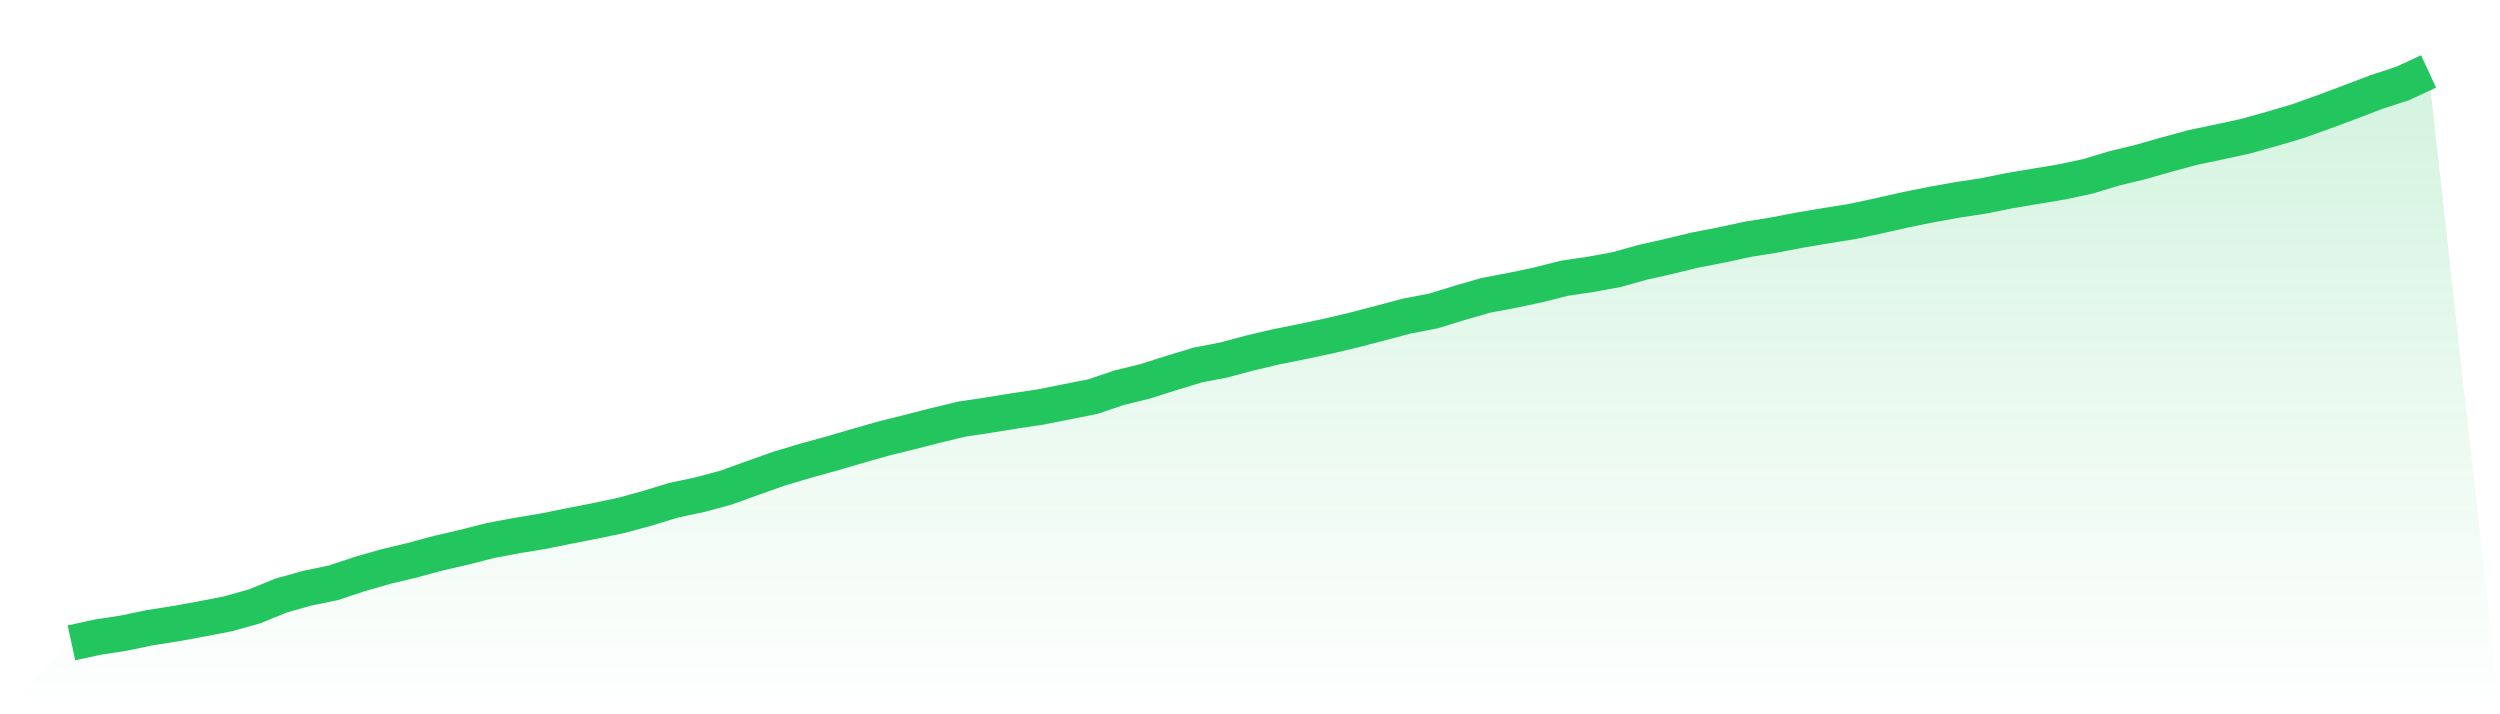
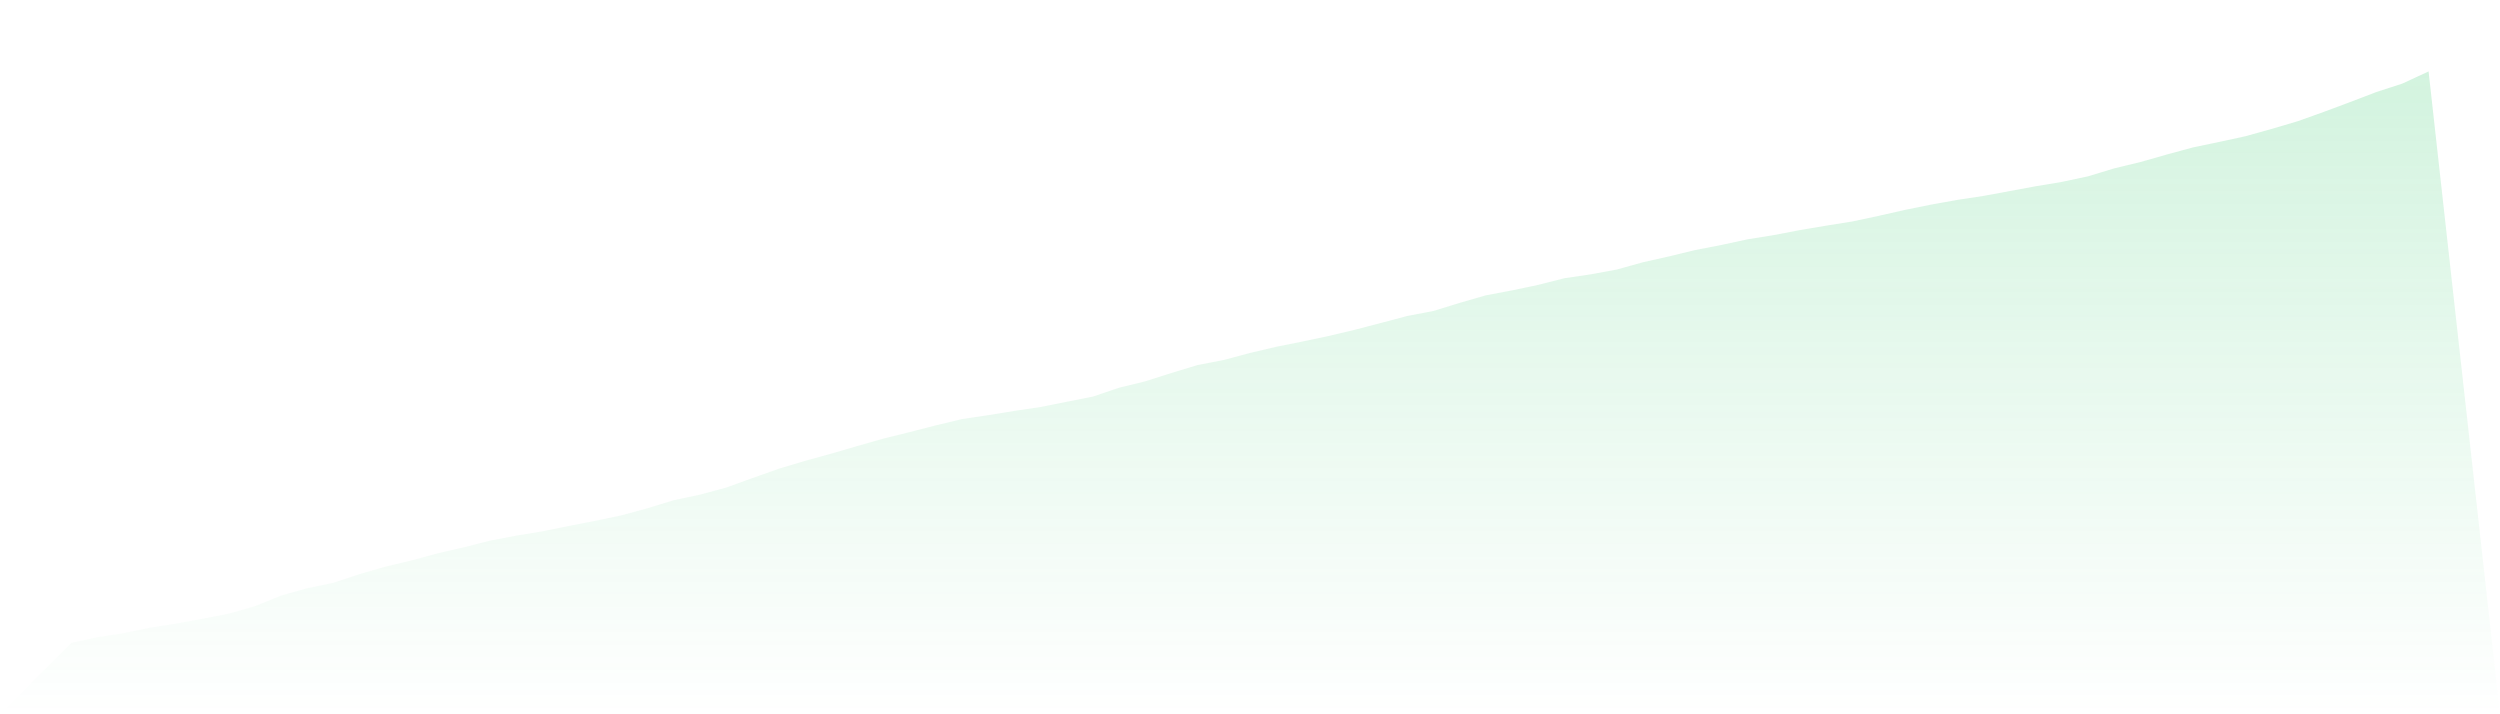
<svg xmlns="http://www.w3.org/2000/svg" viewBox="0 0 140 40">
  <defs>
    <linearGradient id="gradient" x1="0" x2="0" y1="0" y2="1">
      <stop offset="0%" stop-color="#22c55e" stop-opacity="0.2" />
      <stop offset="100%" stop-color="#22c55e" stop-opacity="0" />
    </linearGradient>
  </defs>
-   <path d="M4,36 L4,36 L5.467,35.681 L6.933,35.455 L8.4,35.149 L9.867,34.919 L11.333,34.652 L12.8,34.366 L14.267,33.952 L15.733,33.354 L17.2,32.941 L18.667,32.638 L20.133,32.15 L21.6,31.728 L23.067,31.379 L24.533,30.981 L26,30.643 L27.467,30.27 L28.933,29.992 L30.4,29.751 L31.867,29.454 L33.333,29.168 L34.8,28.86 L36.267,28.46 L37.733,28.011 L39.2,27.7 L40.667,27.304 L42.133,26.773 L43.6,26.253 L45.067,25.813 L46.533,25.409 L48,24.98 L49.467,24.562 L50.933,24.199 L52.4,23.822 L53.867,23.469 L55.333,23.25 L56.8,23.011 L58.267,22.793 L59.733,22.5 L61.2,22.211 L62.667,21.713 L64.133,21.354 L65.6,20.887 L67.067,20.442 L68.533,20.158 L70,19.766 L71.467,19.42 L72.933,19.127 L74.4,18.816 L75.867,18.468 L77.333,18.085 L78.8,17.696 L80.267,17.415 L81.733,16.964 L83.2,16.54 L84.667,16.263 L86.133,15.954 L87.6,15.582 L89.067,15.365 L90.533,15.096 L92,14.688 L93.467,14.357 L94.933,14.002 L96.4,13.718 L97.867,13.401 L99.333,13.165 L100.8,12.884 L102.267,12.637 L103.733,12.402 L105.2,12.089 L106.667,11.756 L108.133,11.46 L109.6,11.195 L111.067,10.973 L112.533,10.677 L114,10.43 L115.467,10.186 L116.933,9.873 L118.4,9.428 L119.867,9.073 L121.333,8.655 L122.8,8.257 L124.267,7.95 L125.733,7.632 L127.2,7.223 L128.667,6.79 L130.133,6.266 L131.6,5.718 L133.067,5.157 L134.533,4.68 L136,4 L140,40 L0,40 z" fill="url(#gradient)" />
-   <path d="M4,36 L4,36 L5.467,35.681 L6.933,35.455 L8.4,35.149 L9.867,34.919 L11.333,34.652 L12.8,34.366 L14.267,33.952 L15.733,33.354 L17.2,32.941 L18.667,32.638 L20.133,32.15 L21.6,31.728 L23.067,31.379 L24.533,30.981 L26,30.643 L27.467,30.27 L28.933,29.992 L30.4,29.751 L31.867,29.454 L33.333,29.168 L34.8,28.86 L36.267,28.46 L37.733,28.011 L39.2,27.7 L40.667,27.304 L42.133,26.773 L43.6,26.253 L45.067,25.813 L46.533,25.409 L48,24.98 L49.467,24.562 L50.933,24.199 L52.4,23.822 L53.867,23.469 L55.333,23.25 L56.8,23.011 L58.267,22.793 L59.733,22.5 L61.2,22.211 L62.667,21.713 L64.133,21.354 L65.6,20.887 L67.067,20.442 L68.533,20.158 L70,19.766 L71.467,19.42 L72.933,19.127 L74.4,18.816 L75.867,18.468 L77.333,18.085 L78.8,17.696 L80.267,17.415 L81.733,16.964 L83.2,16.54 L84.667,16.263 L86.133,15.954 L87.6,15.582 L89.067,15.365 L90.533,15.096 L92,14.688 L93.467,14.357 L94.933,14.002 L96.4,13.718 L97.867,13.401 L99.333,13.165 L100.8,12.884 L102.267,12.637 L103.733,12.402 L105.2,12.089 L106.667,11.756 L108.133,11.46 L109.6,11.195 L111.067,10.973 L112.533,10.677 L114,10.43 L115.467,10.186 L116.933,9.873 L118.4,9.428 L119.867,9.073 L121.333,8.655 L122.8,8.257 L124.267,7.95 L125.733,7.632 L127.2,7.223 L128.667,6.79 L130.133,6.266 L131.6,5.718 L133.067,5.157 L134.533,4.68 L136,4" fill="none" stroke="#22c55e" stroke-width="2" />
+   <path d="M4,36 L4,36 L5.467,35.681 L6.933,35.455 L8.4,35.149 L9.867,34.919 L11.333,34.652 L12.8,34.366 L14.267,33.952 L15.733,33.354 L17.2,32.941 L18.667,32.638 L20.133,32.15 L21.6,31.728 L23.067,31.379 L24.533,30.981 L26,30.643 L27.467,30.27 L28.933,29.992 L30.4,29.751 L31.867,29.454 L33.333,29.168 L34.8,28.86 L36.267,28.46 L37.733,28.011 L39.2,27.7 L40.667,27.304 L42.133,26.773 L43.6,26.253 L45.067,25.813 L46.533,25.409 L48,24.98 L49.467,24.562 L50.933,24.199 L52.4,23.822 L53.867,23.469 L55.333,23.25 L56.8,23.011 L58.267,22.793 L59.733,22.5 L61.2,22.211 L62.667,21.713 L64.133,21.354 L65.6,20.887 L67.067,20.442 L68.533,20.158 L70,19.766 L71.467,19.42 L72.933,19.127 L74.4,18.816 L75.867,18.468 L77.333,18.085 L78.8,17.696 L80.267,17.415 L81.733,16.964 L83.2,16.54 L84.667,16.263 L86.133,15.954 L87.6,15.582 L89.067,15.365 L90.533,15.096 L92,14.688 L93.467,14.357 L94.933,14.002 L96.4,13.718 L97.867,13.401 L99.333,13.165 L100.8,12.884 L102.267,12.637 L103.733,12.402 L105.2,12.089 L106.667,11.756 L108.133,11.46 L109.6,11.195 L111.067,10.973 L114,10.43 L115.467,10.186 L116.933,9.873 L118.4,9.428 L119.867,9.073 L121.333,8.655 L122.8,8.257 L124.267,7.95 L125.733,7.632 L127.2,7.223 L128.667,6.79 L130.133,6.266 L131.6,5.718 L133.067,5.157 L134.533,4.68 L136,4 L140,40 L0,40 z" fill="url(#gradient)" />
</svg>